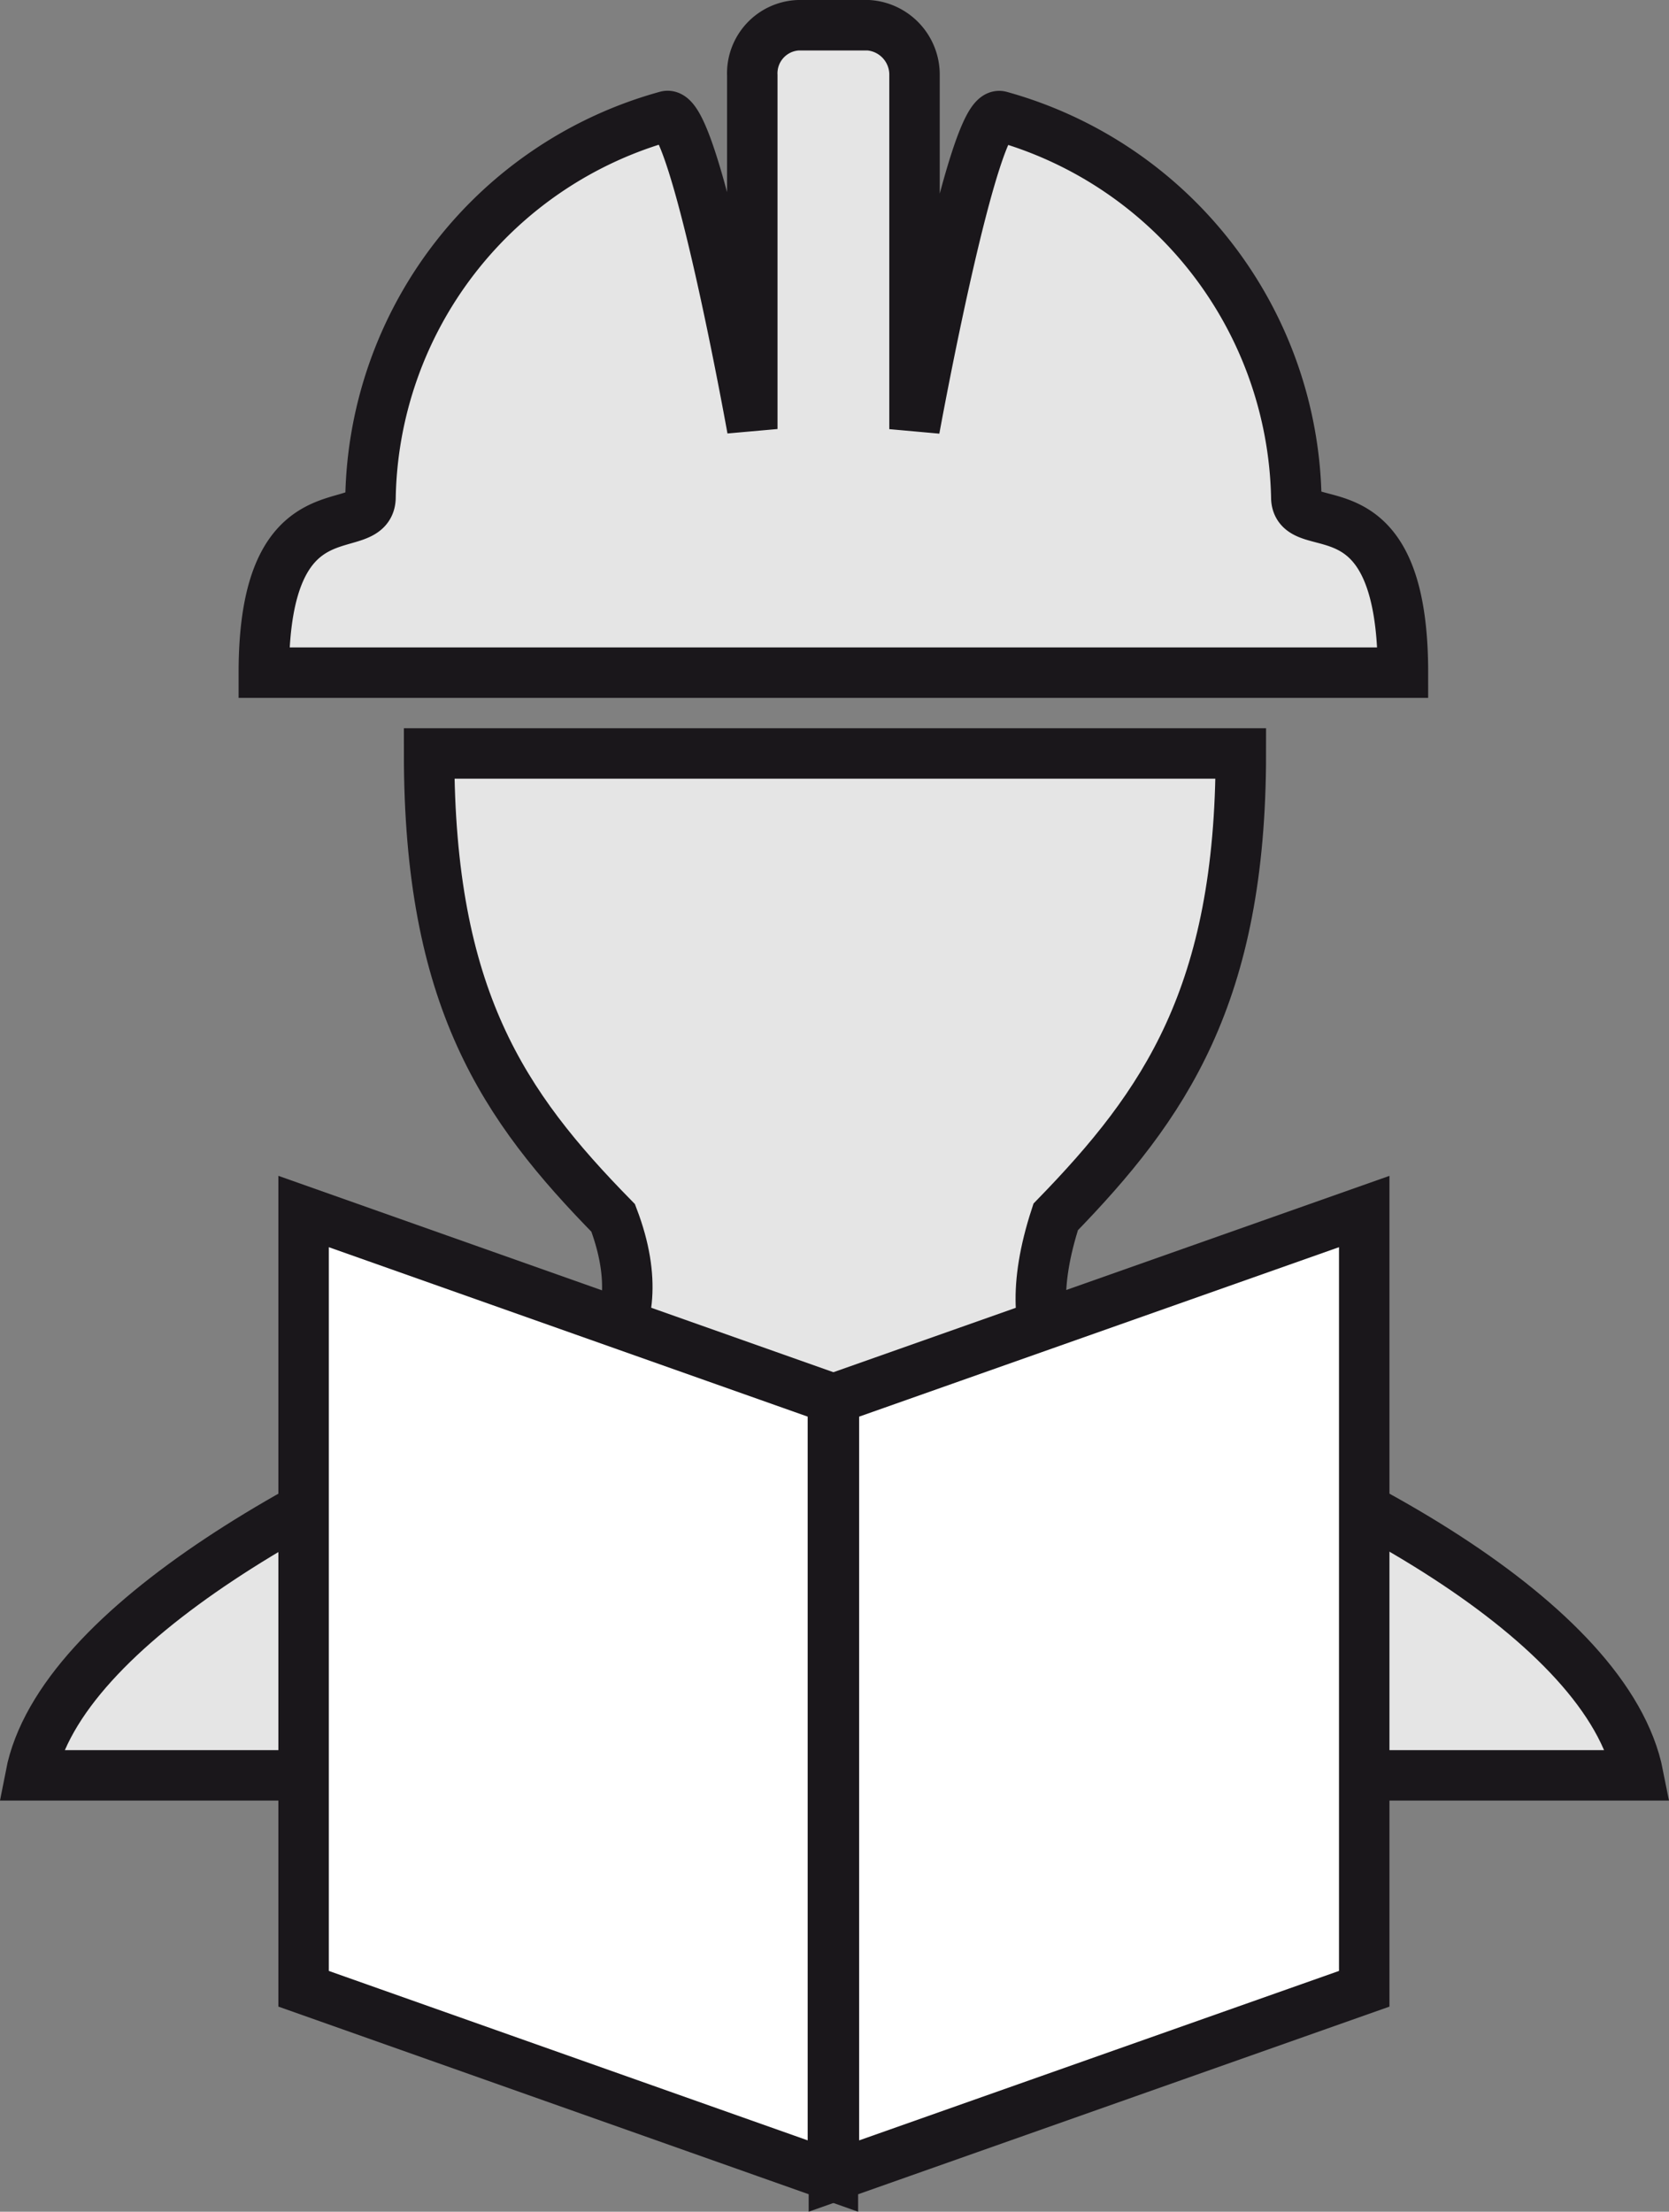
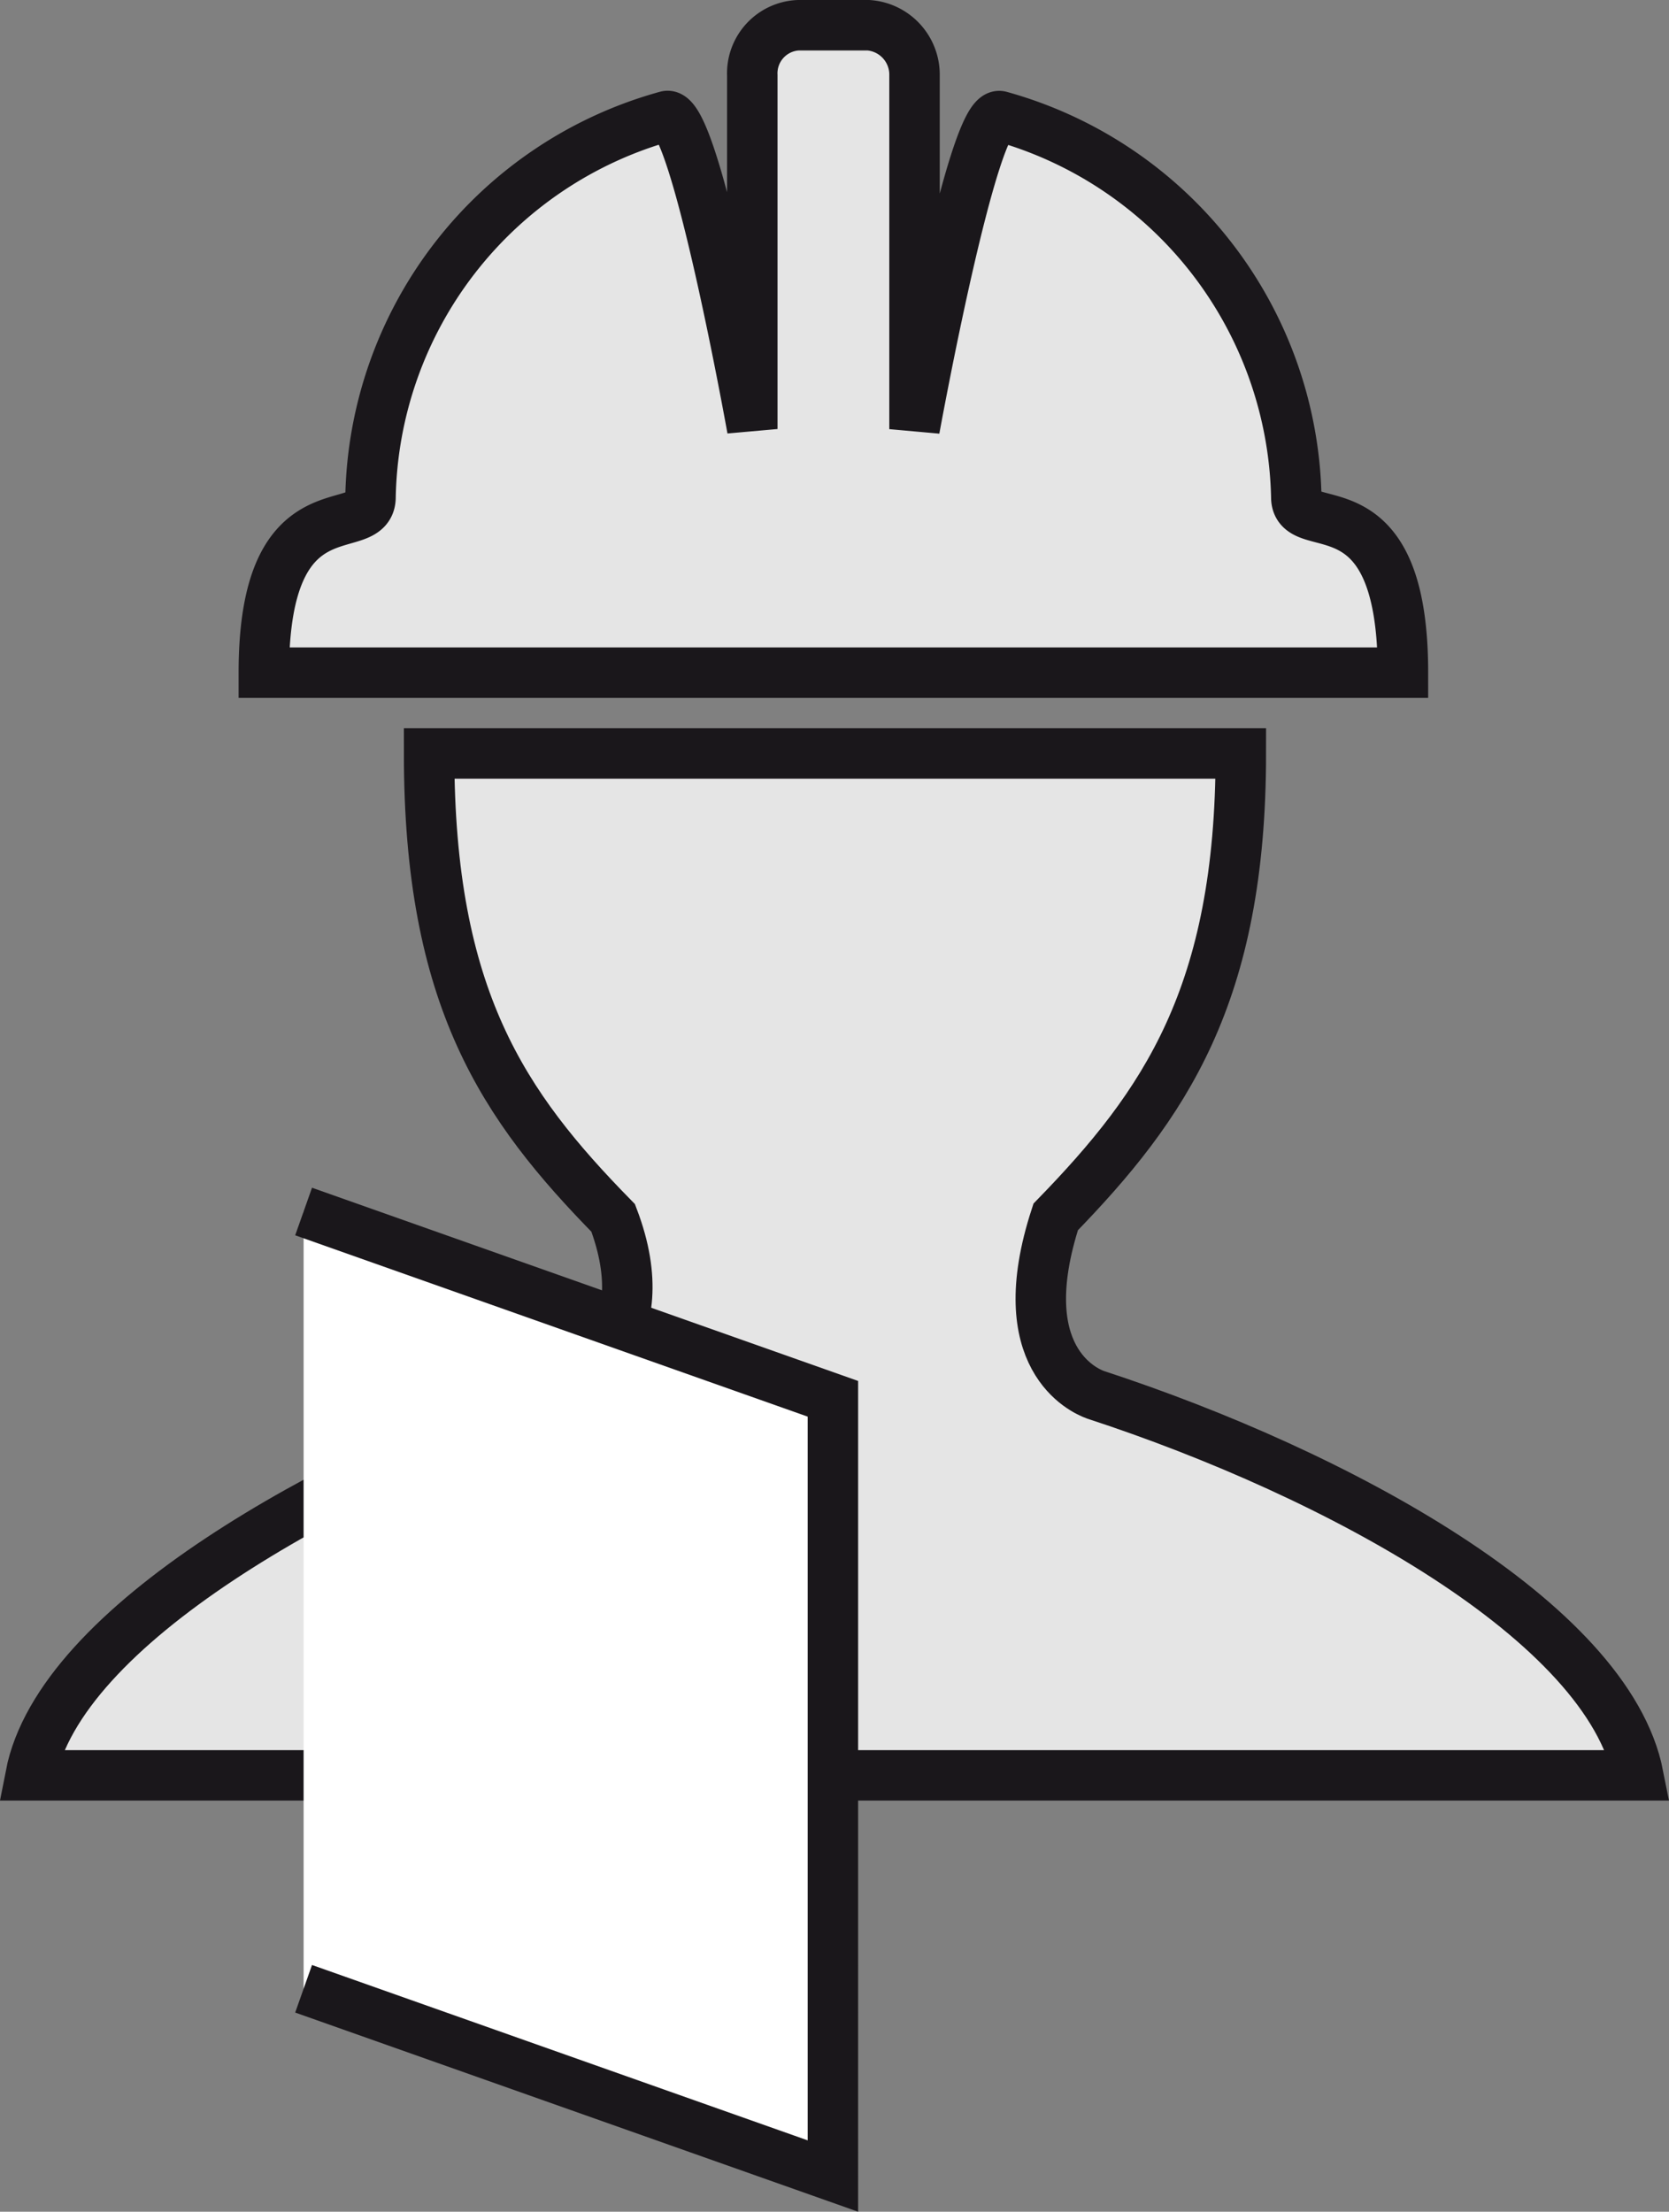
<svg xmlns="http://www.w3.org/2000/svg" viewBox="0 0 42.676 56.547">
  <rect x="0" y="0" width="42.676" height="56.547" fill="#808080" stroke="none" />
  <defs>
    <style>
      .cls-1 {
        fill: #e5e5e5;
      }

      .cls-1, .cls-2 {
        stroke: #1a171b;
        stroke-miterlimit: 10;
        stroke-width: 1.29px;
      }

      .cls-2 {
        fill: #fff;
        fill-rule: evenodd;
      }
    </style>
  </defs>
  <g id="enapp_secipsupervision.svg" transform="translate(-0.718 -0.455)">
    <g id="Group_920" data-name="Group 920" transform="translate(1.5 1.1)">
      <path id="Path_631" data-name="Path 631" class="cls-1" d="M50.2,13.163a10.335,10.335,0,0,0-7.569-9.736c-.7-.214-2.193,8-2.193,8V2.384A1.267,1.267,0,0,0,39.259,1.1H37.467a1.231,1.231,0,0,0-1.177,1.284v9.04s-1.471-8.211-2.193-8a10.31,10.31,0,0,0-7.569,9.736c0,1.15-2.728-.455-2.728,4.493H52.927C52.927,12.628,50.2,14.286,50.2,13.163Z" transform="translate(-17.836 -1.1)" />
      <path id="Path_632" data-name="Path 632" class="cls-1" d="M28.728,87.1c-.294-.107-2.193-.936-1.016-4.547h0c2.782-2.862,4.734-5.67,4.734-11.849H11.69c0,6.259,1.9,9.013,4.707,11.875,1.2,3.156-.936,4.333-1.391,4.493C9.123,89.208,2.249,92.98,1.5,96.831H42.609C41.833,92.9,34.933,89.128,28.728,87.1Z" transform="translate(-1.5 -52.085)" />
    </g>
    <g id="Group_922" data-name="Group 922" transform="translate(8.481 31.43)">
      <g id="Group_921" data-name="Group 921">
-         <path id="Path_633" data-name="Path 633" class="cls-2" d="M78.3,119.288V139.16l13.56-4.788V114.5Z" transform="translate(-64.74 -114.5)" />
-         <path id="Path_634" data-name="Path 634" class="cls-2" d="M27.6,134.372l13.534,4.788V119.288L27.6,114.5Z" transform="translate(-27.6 -114.5)" />
+         <path id="Path_634" data-name="Path 634" class="cls-2" d="M27.6,134.372l13.534,4.788V119.288L27.6,114.5" transform="translate(-27.6 -114.5)" />
      </g>
    </g>
  </g>
</svg>